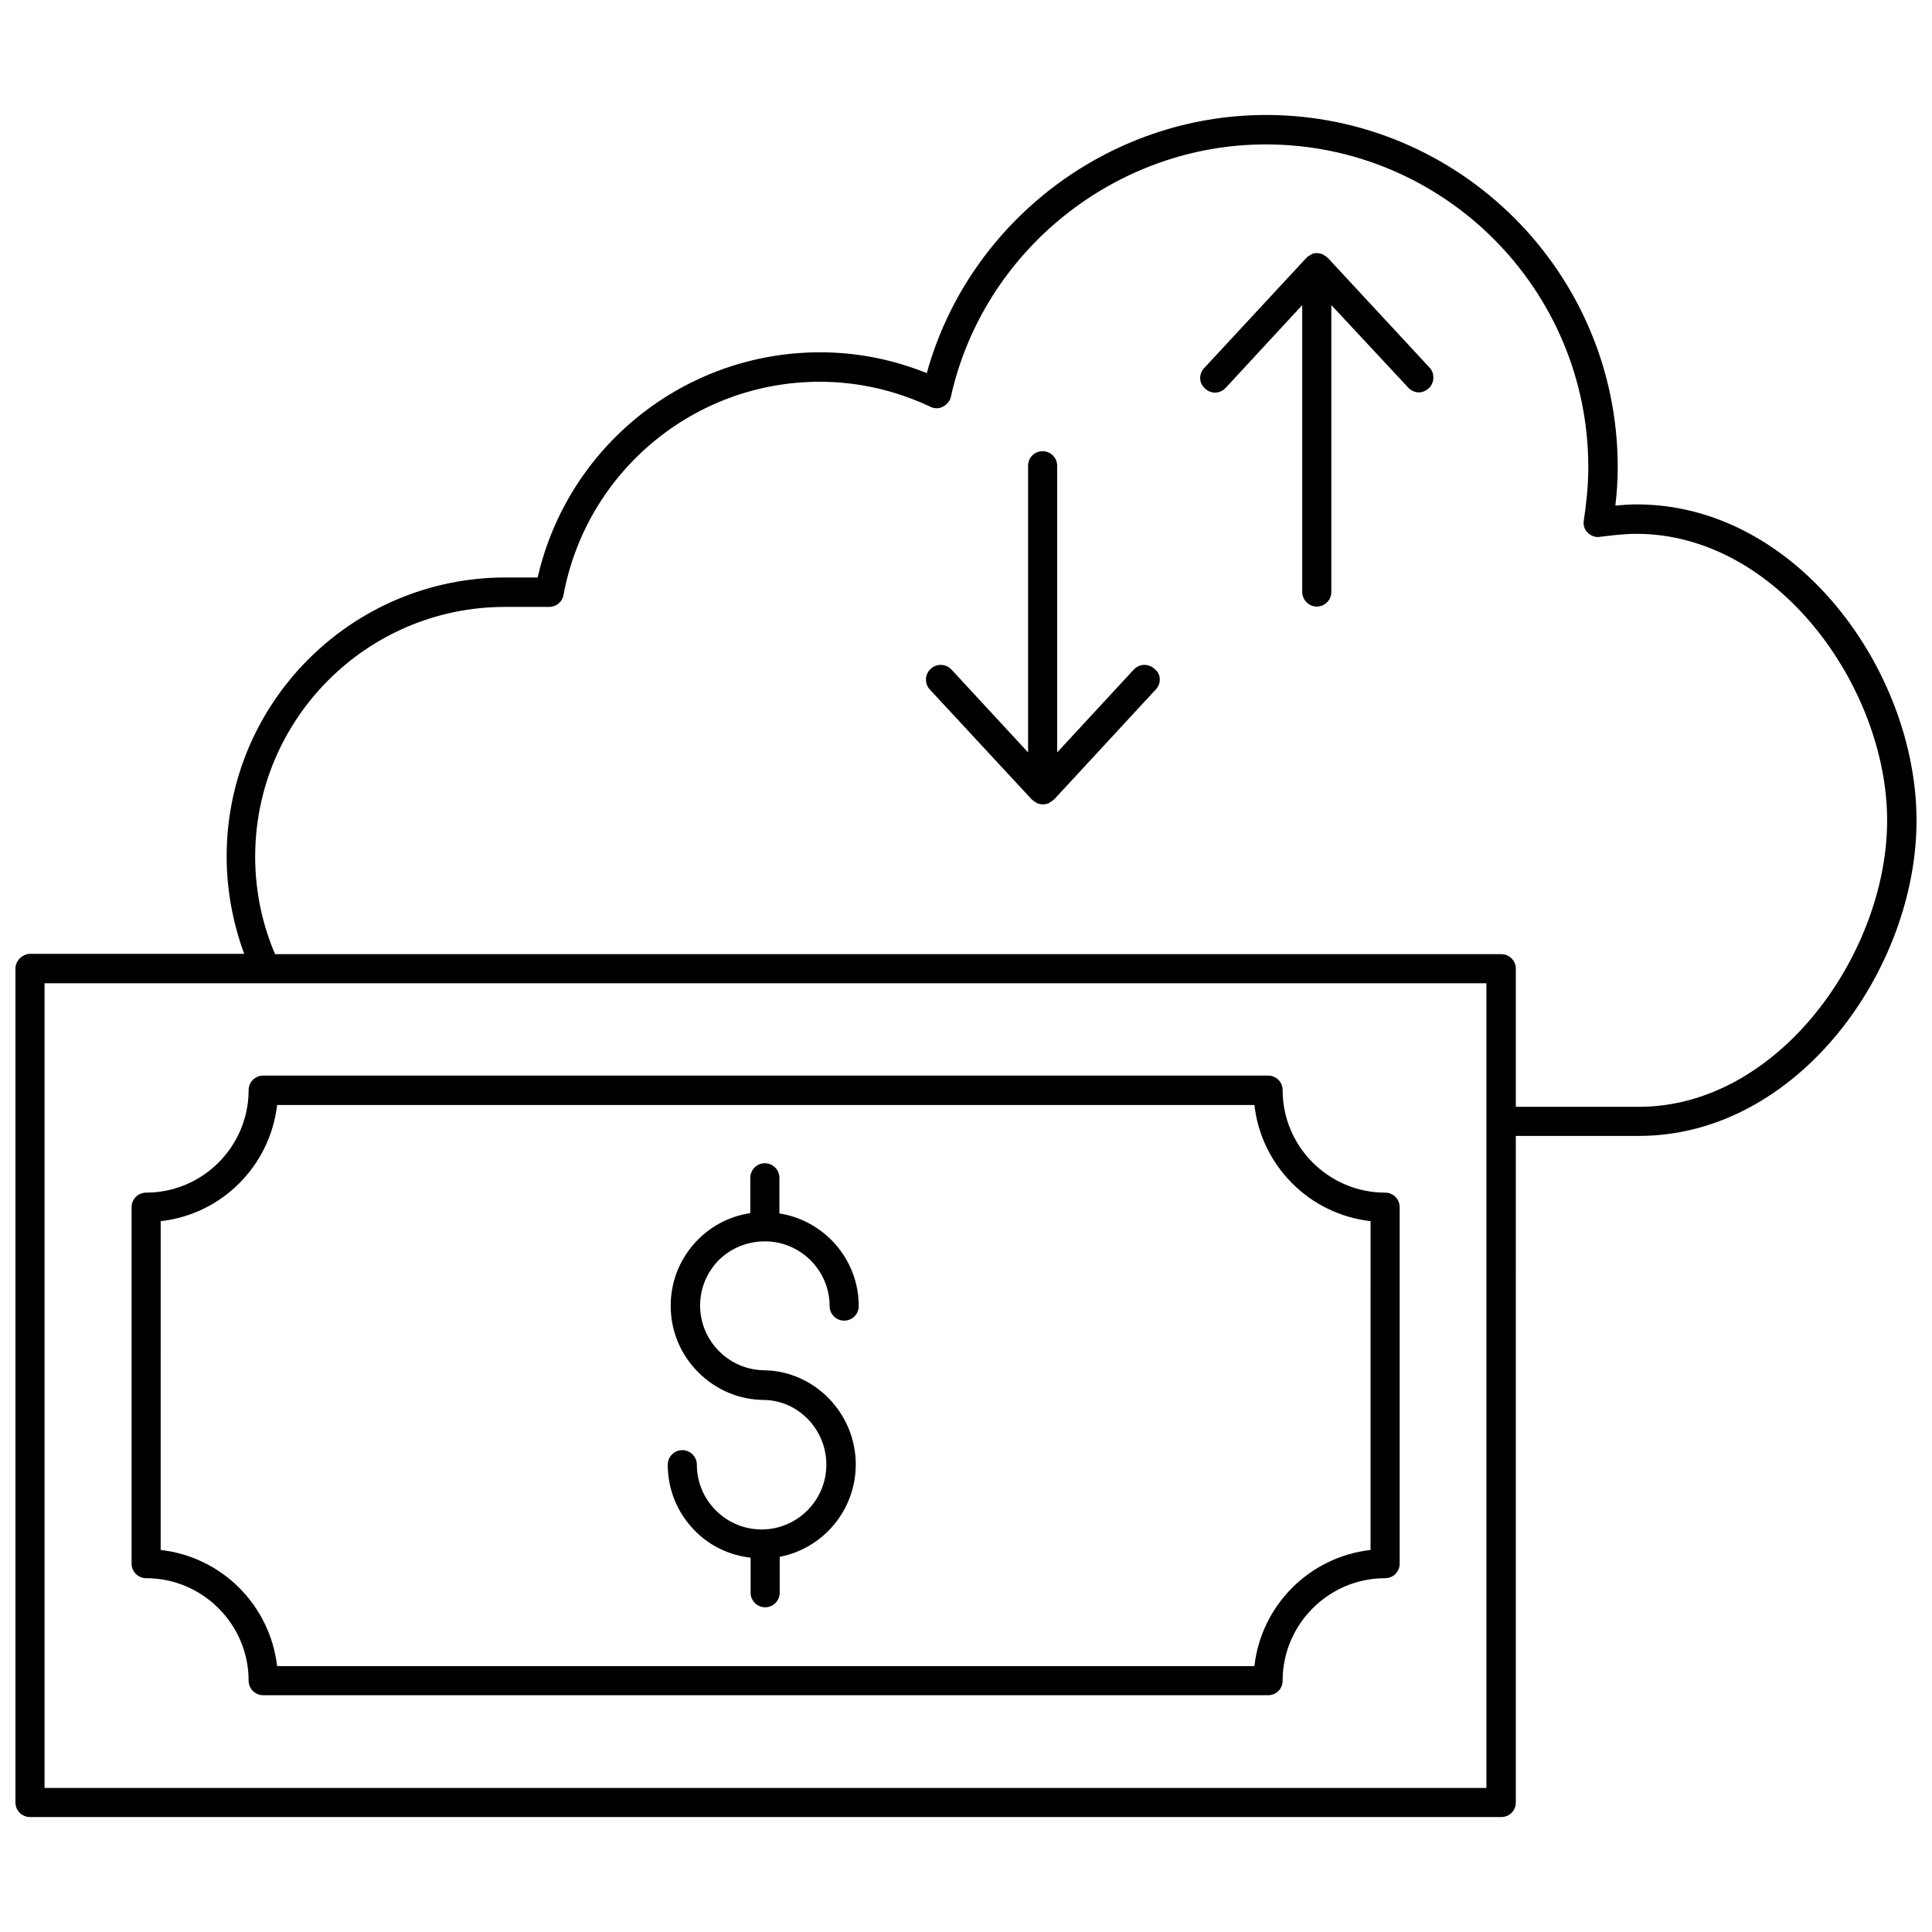
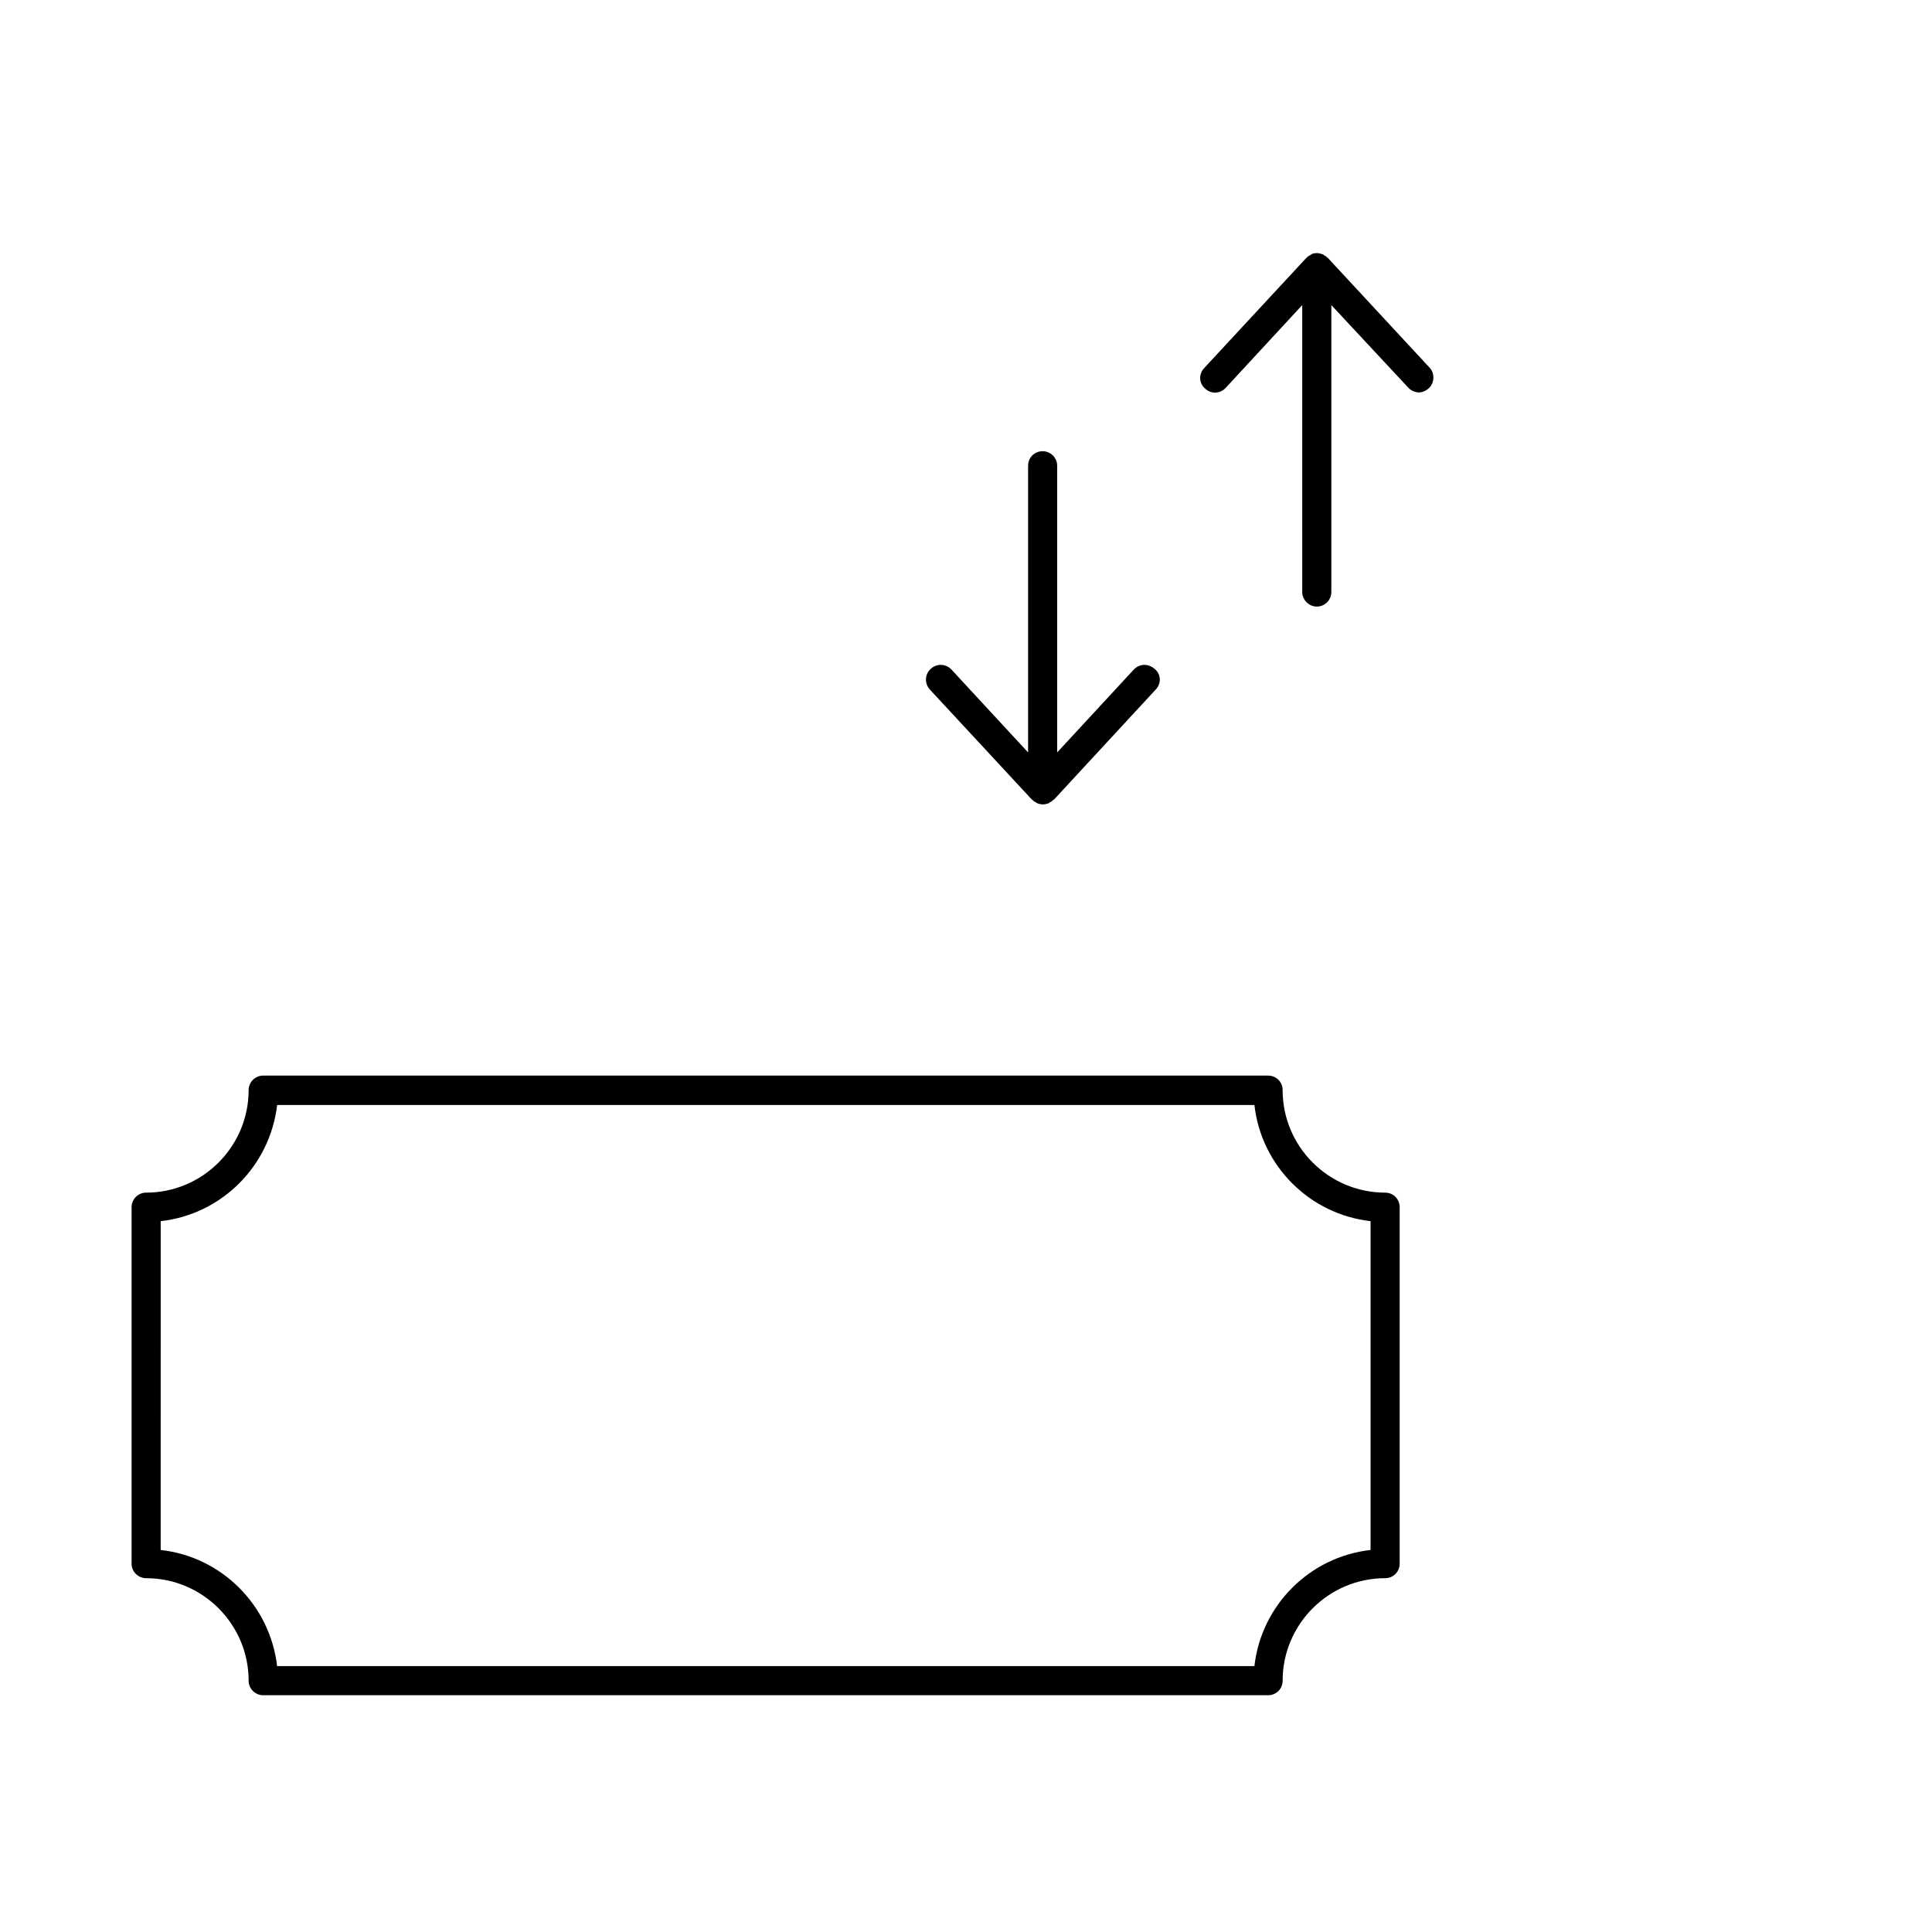
<svg xmlns="http://www.w3.org/2000/svg" width="800px" height="800px" version="1.1" viewBox="144 144 512 512">
  <defs>
    <clipPath id="a">
-       <path d="m148.09 174h503.81v452h-503.81z" />
-     </clipPath>
+       </clipPath>
  </defs>
  <g clip-path="url(#a)">
    <path d="m577.75 277.67c-2.047 0-3.856 0.156-5.668 0.316 0.395-3.07 0.629-6.613 0.629-10.234 0-51.484-41.879-93.285-93.203-93.285-41.879 0-78.879 28.496-89.898 68.406-9.055-3.621-18.5-5.512-28.262-5.512-35.977 0-66.914 24.953-74.863 59.672h-8.5c-40.777 0-73.918 33.141-73.918 73.918 0 8.973 1.652 17.633 4.644 25.82h-56.762c-2.043 0.082-3.856 1.812-3.856 3.938v220.97c0 2.203 1.812 3.856 3.856 3.856h389.9c2.203 0 3.856-1.73 3.856-3.856l0.004-176.65h32.59c42.113 0 73.602-44.086 73.602-83.602 0-39.52-31.723-83.758-74.152-83.758zm-39.754 340.15h-382.19v-213.25h382.11v213.25zm40.305-180.5h-32.59v-36.605c0-2.125-1.73-3.856-3.856-3.856h-324.96c-3.465-8.109-5.273-16.848-5.273-25.82 0-36.527 29.676-66.203 66.203-66.203h11.73c1.891 0 3.465-1.34 3.777-3.148 6.062-32.668 34.559-56.52 67.938-56.52 10.156 0 19.996 2.281 29.285 6.613 1.023 0.551 2.281 0.551 3.305 0 1.102-0.551 1.891-1.496 2.125-2.598 8.582-38.73 43.691-66.914 83.445-66.914 47.152 0 85.488 38.336 85.488 85.57 0 5.273-0.629 10.312-1.18 14.012-0.234 1.258 0.156 2.519 1.023 3.305 0.867 0.867 2.125 1.34 3.305 1.102 2.754-0.316 6.062-0.789 9.605-0.789 37.473 0 66.441 40.855 66.441 75.965-0.004 35.109-28.734 75.887-65.812 75.887z" />
  </g>
  <path d="m450.3 326.71-27 29.207h-0.078c-0.316 0.316-0.629 0.551-1.023 0.707l-0.234 0.234c-0.473 0.156-1.023 0.316-1.574 0.316s-1.102-0.156-1.574-0.316c-0.078-0.078-0.156-0.156-0.316-0.234-0.316-0.156-0.707-0.395-0.945-0.707h-0.078l-27.078-29.207c-1.418-1.574-1.34-4.016 0.234-5.434 1.574-1.496 4.016-1.418 5.512 0.156l20.309 21.965v-75.965c0-2.203 1.73-3.856 3.856-3.856s3.856 1.73 3.856 3.856v75.965l20.309-21.965c1.496-1.574 3.856-1.652 5.512-0.156 1.734 1.34 1.812 3.859 0.316 5.434z" />
  <path d="m522.64 246.89c-0.789 0.707-1.73 1.102-2.598 1.102-1.023 0-2.125-0.473-2.832-1.258l-20.391-21.883v76.043c0 2.125-1.73 3.856-3.856 3.856s-3.856-1.812-3.856-3.856l-0.004-76.043-20.309 21.965c-1.496 1.574-3.856 1.652-5.434 0.156-1.652-1.418-1.73-3.856-0.234-5.434l27.078-29.207c0.316-0.316 0.629-0.551 1.023-0.707 0.078-0.078 0.156-0.156 0.316-0.234 0.395-0.238 0.867-0.316 1.418-0.316s1.102 0.156 1.574 0.316c0.156 0.078 0.234 0.156 0.316 0.234 0.316 0.156 0.707 0.395 0.945 0.707h0.078l27.078 29.207c1.336 1.496 1.18 4.016-0.316 5.352z" />
  <path d="m511.07 460.06c-14.957 0-27.16-12.203-27.16-27.16 0-2.203-1.73-3.856-3.856-3.856h-266.31c-2.125 0-3.856 1.73-3.856 3.856 0 14.957-12.203 27.16-27.16 27.16-2.125 0-3.856 1.73-3.856 3.856v94.465c0 2.203 1.812 3.856 3.856 3.856 14.957 0 27.16 12.203 27.16 27.16 0 2.203 1.812 3.856 3.856 3.856h266.31c2.203 0 3.856-1.73 3.856-3.856 0-14.957 12.203-27.16 27.16-27.16 2.203 0 3.856-1.73 3.856-3.856v-94.465c0-2.125-1.652-3.856-3.856-3.856zm-3.859 94.699c-16.137 1.812-28.969 14.641-30.781 30.781h-258.99c-1.891-16.137-14.641-28.969-30.859-30.781l0.004-87.141c16.215-1.812 28.969-14.641 30.859-30.781h258.99c1.812 16.137 14.641 28.969 30.781 30.781z" />
-   <path d="m346.7 472.97c9.445 0 17.16 7.715 17.16 17.16 0 2.125 1.73 3.856 3.856 3.856s3.856-1.73 3.856-3.856c0-12.438-9.133-22.672-21.02-24.562v-9.445c0-2.125-1.73-3.856-3.856-3.856s-3.856 1.73-3.856 3.856v9.367c-5.195 0.789-9.996 3.148-13.777 6.926-4.723 4.723-7.32 10.941-7.32 17.633 0 6.691 2.598 12.91 7.32 17.633s10.941 7.32 17.555 7.32c9.055 0.234 16.375 7.871 16.375 17.16 0 9.445-7.715 17.16-17.16 17.16-4.566 0-8.895-1.812-12.121-5.039-3.227-3.227-5.039-7.559-5.039-12.121 0-2.125-1.73-3.856-3.856-3.856s-3.856 1.73-3.856 3.856c0 6.691 2.598 12.91 7.32 17.633 4.016 4.016 9.133 6.375 14.641 7.008v9.289c0 2.125 1.73 3.856 3.856 3.856s3.856-1.73 3.856-3.856v-9.523c11.492-2.203 20.152-12.359 20.152-24.48 0-13.461-10.785-24.641-24.09-24.953-4.566 0-8.895-1.812-12.121-5.039-3.227-3.227-5.039-7.559-5.039-12.121 0-4.566 1.812-8.895 5.039-12.121 3.231-3.152 7.562-4.883 12.125-4.883z" />
</svg>